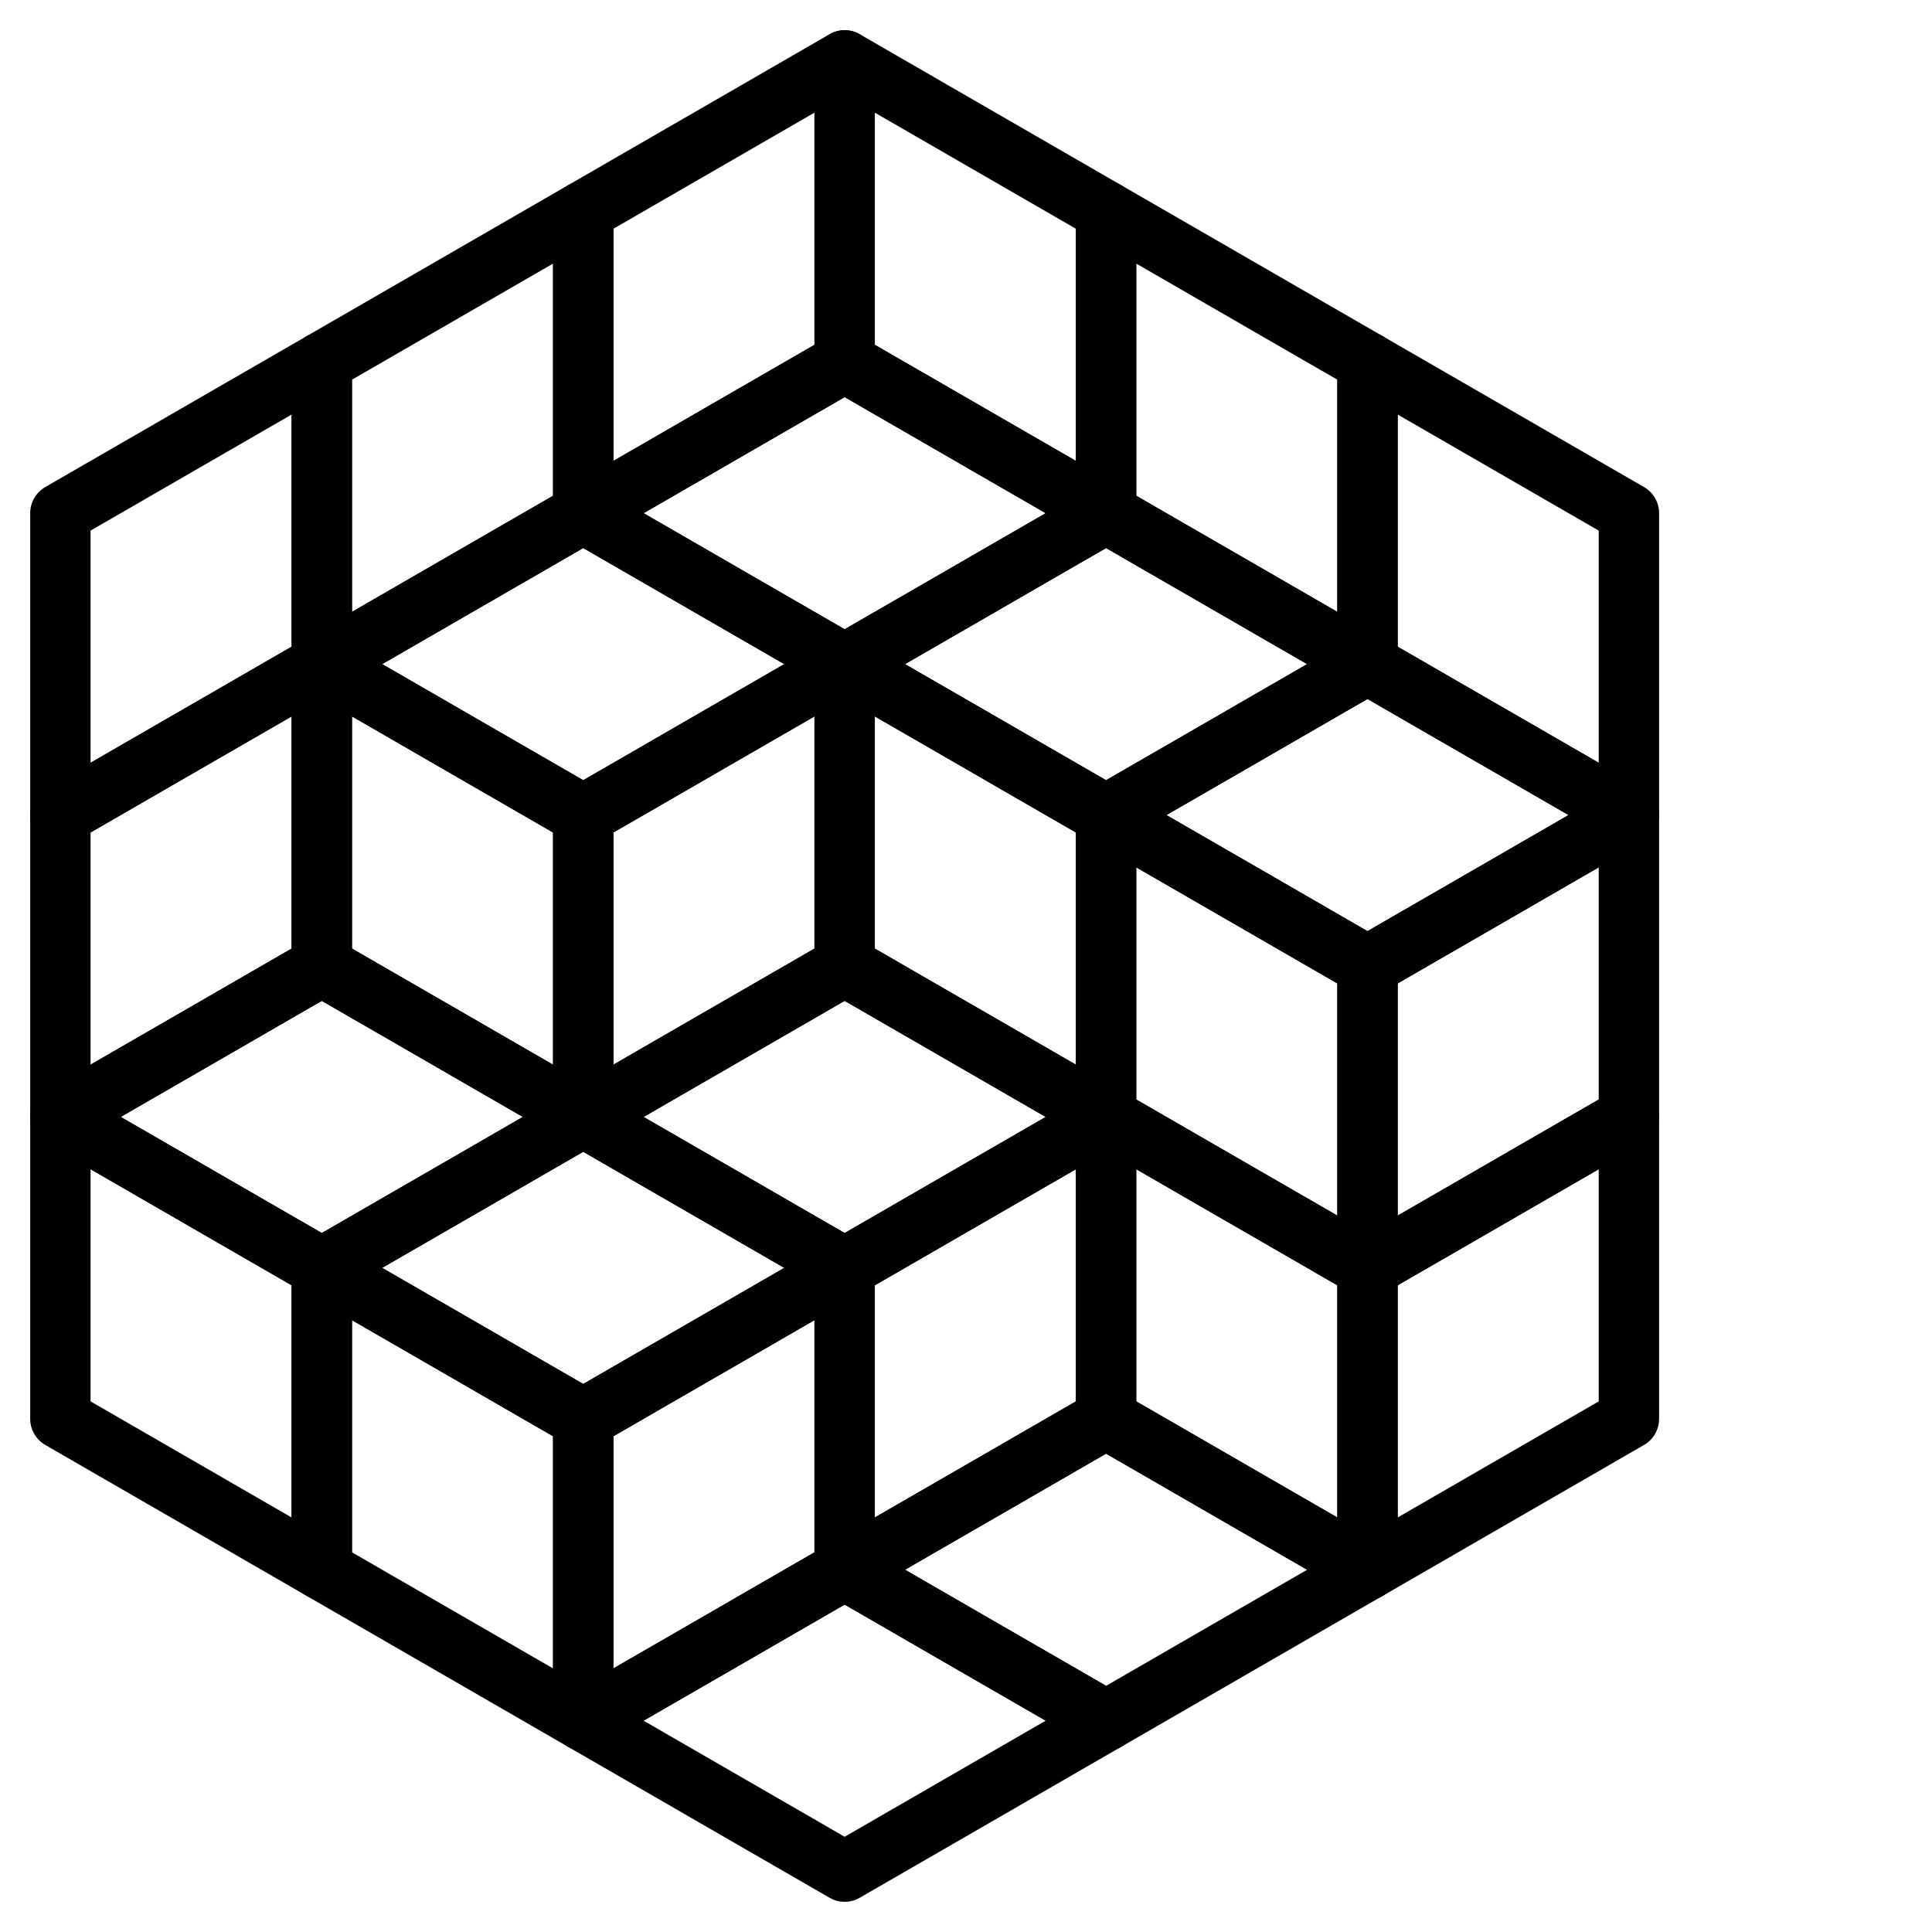
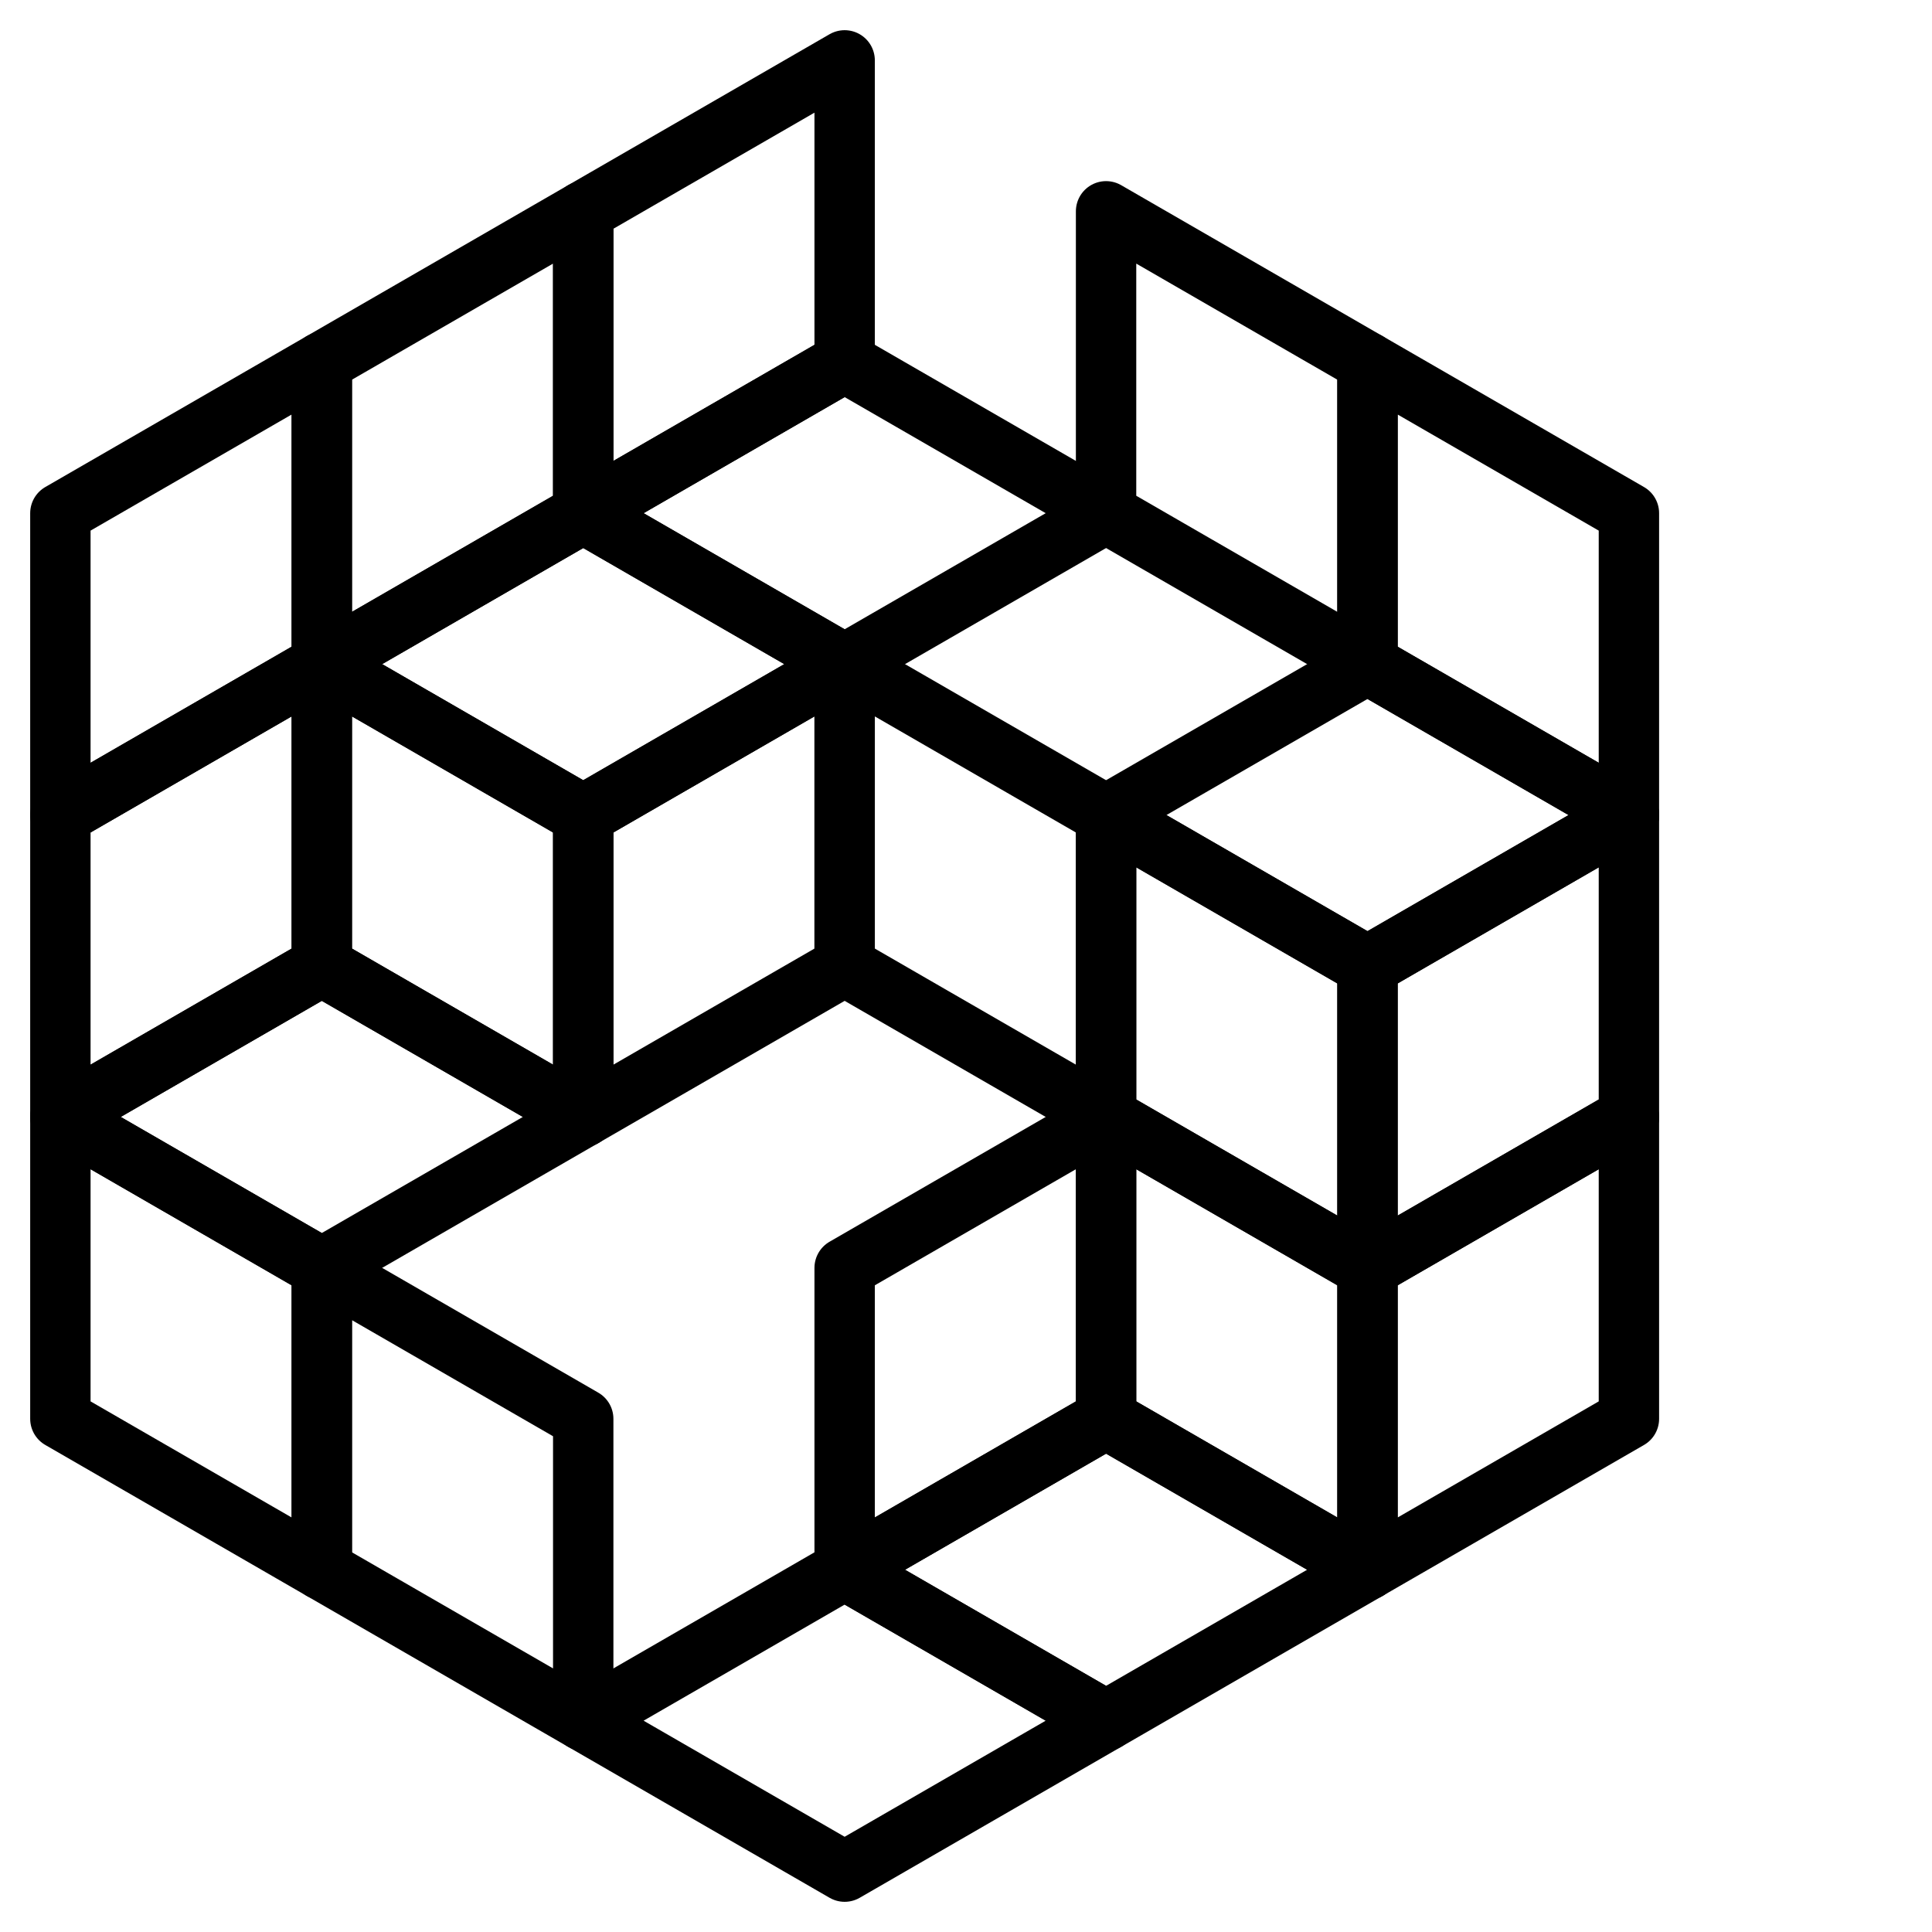
<svg xmlns="http://www.w3.org/2000/svg" viewBox="0 0 16 16">
  <defs />
  <g id="Lx" stroke="black" stroke-linejoin="round" stroke-width="0.5">
    <polygon fill="none" points="0.5,6.75 0.5,4.25 2.665,3.0 2.665,5.5" />
    <polygon fill="none" points="0.5,9.25 0.5,6.75 2.665,5.5 2.665,8.0" />
    <polygon fill="none" points="0.5,9.25 2.665,8.0 4.83,9.25 2.665,10.5" />
    <polygon fill="none" points="0.5,9.25 0.5,11.75 2.665,13.0 2.665,10.5" />
    <polygon fill="none" points="2.665,5.5 2.665,3.0 4.83,1.75 4.83,4.25" />
    <polygon fill="none" points="2.665,5.5 4.83,4.25 6.995,5.5 4.83,6.75" />
    <polygon fill="none" points="2.665,5.5 2.665,8.0 4.83,9.25 4.83,6.75" />
-     <polygon fill="none" points="2.665,10.5 4.83,9.25 6.995,10.5 4.83,11.75" />
    <polygon fill="none" points="2.665,10.5 2.665,13.0 4.83,14.25 4.83,11.75" />
    <polygon fill="none" points="4.83,4.25 4.83,1.75 6.995,0.5 6.995,3.0" />
    <polygon fill="none" points="4.83,4.25 6.995,3.0 9.16,4.25 6.995,5.5" />
    <polygon fill="none" points="4.83,9.25 4.83,6.75 6.995,5.5 6.995,8.0" />
-     <polygon fill="none" points="4.83,9.25 6.995,8.0 9.16,9.25 6.995,10.5" />
-     <polygon fill="none" points="4.83,14.25 4.83,11.75 6.995,10.5 6.995,13.0" />
    <polygon fill="none" points="4.83,14.25 6.995,13.0 9.16,14.25 6.995,15.5" />
-     <polygon fill="none" points="6.995,0.5 6.995,3.0 9.16,4.25 9.16,1.75" />
-     <polygon fill="none" points="6.995,5.5 9.16,4.25 11.325,5.5 9.16,6.75" />
    <polygon fill="none" points="6.995,5.5 6.995,8.0 9.16,9.25 9.16,6.75" />
    <polygon fill="none" points="6.995,13.0 6.995,10.5 9.16,9.25 9.16,11.75" />
    <polygon fill="none" points="6.995,13.0 9.16,11.75 11.325,13.0 9.16,14.25" />
    <polygon fill="none" points="9.16,1.75 9.16,4.25 11.325,5.5 11.325,3.0" />
    <polygon fill="none" points="9.16,6.75 11.325,5.5 13.49,6.75 11.325,8.0" />
    <polygon fill="none" points="9.16,6.75 9.16,9.25 11.325,10.5 11.325,8.0" />
    <polygon fill="none" points="9.16,9.25 9.16,11.75 11.325,13.0 11.325,10.5" />
    <polygon fill="none" points="11.325,3.0 11.325,5.5 13.49,6.75 13.49,4.25" />
    <polygon fill="none" points="11.325,10.5 11.325,8.0 13.49,6.75 13.49,9.25" />
    <polygon fill="none" points="11.325,13.0 11.325,10.5 13.49,9.25 13.49,11.75" />
  </g>
</svg>